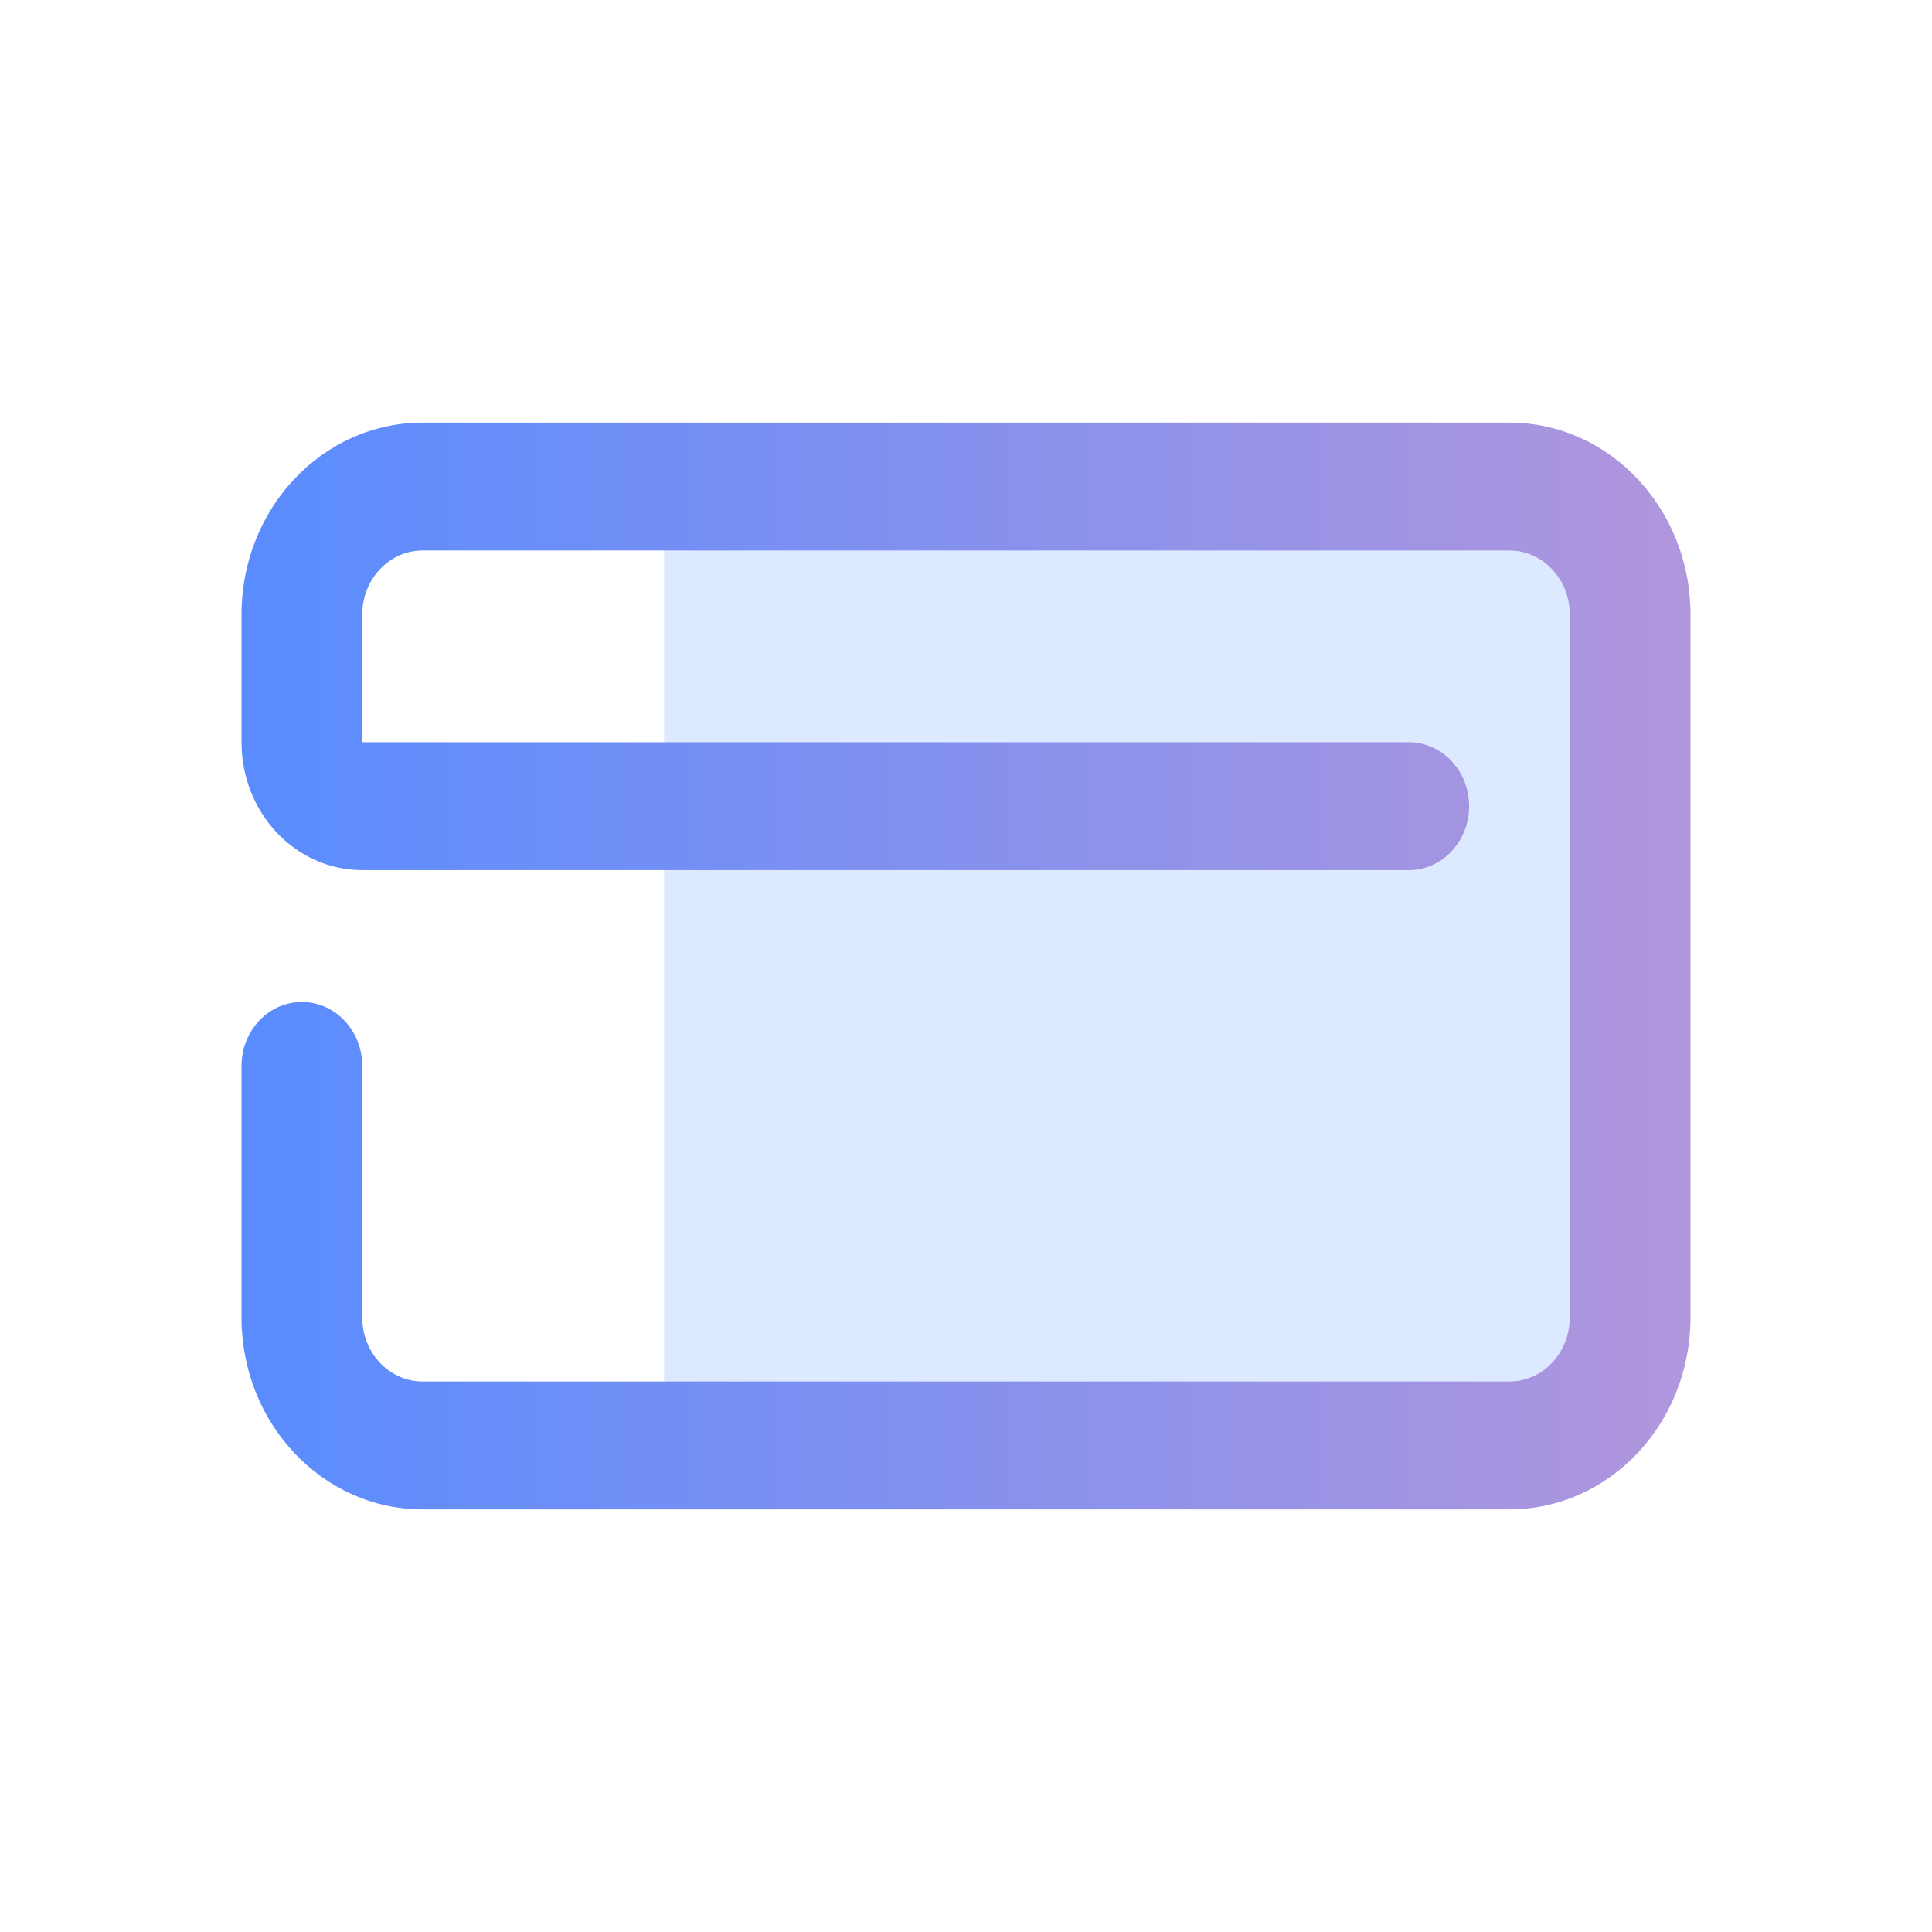
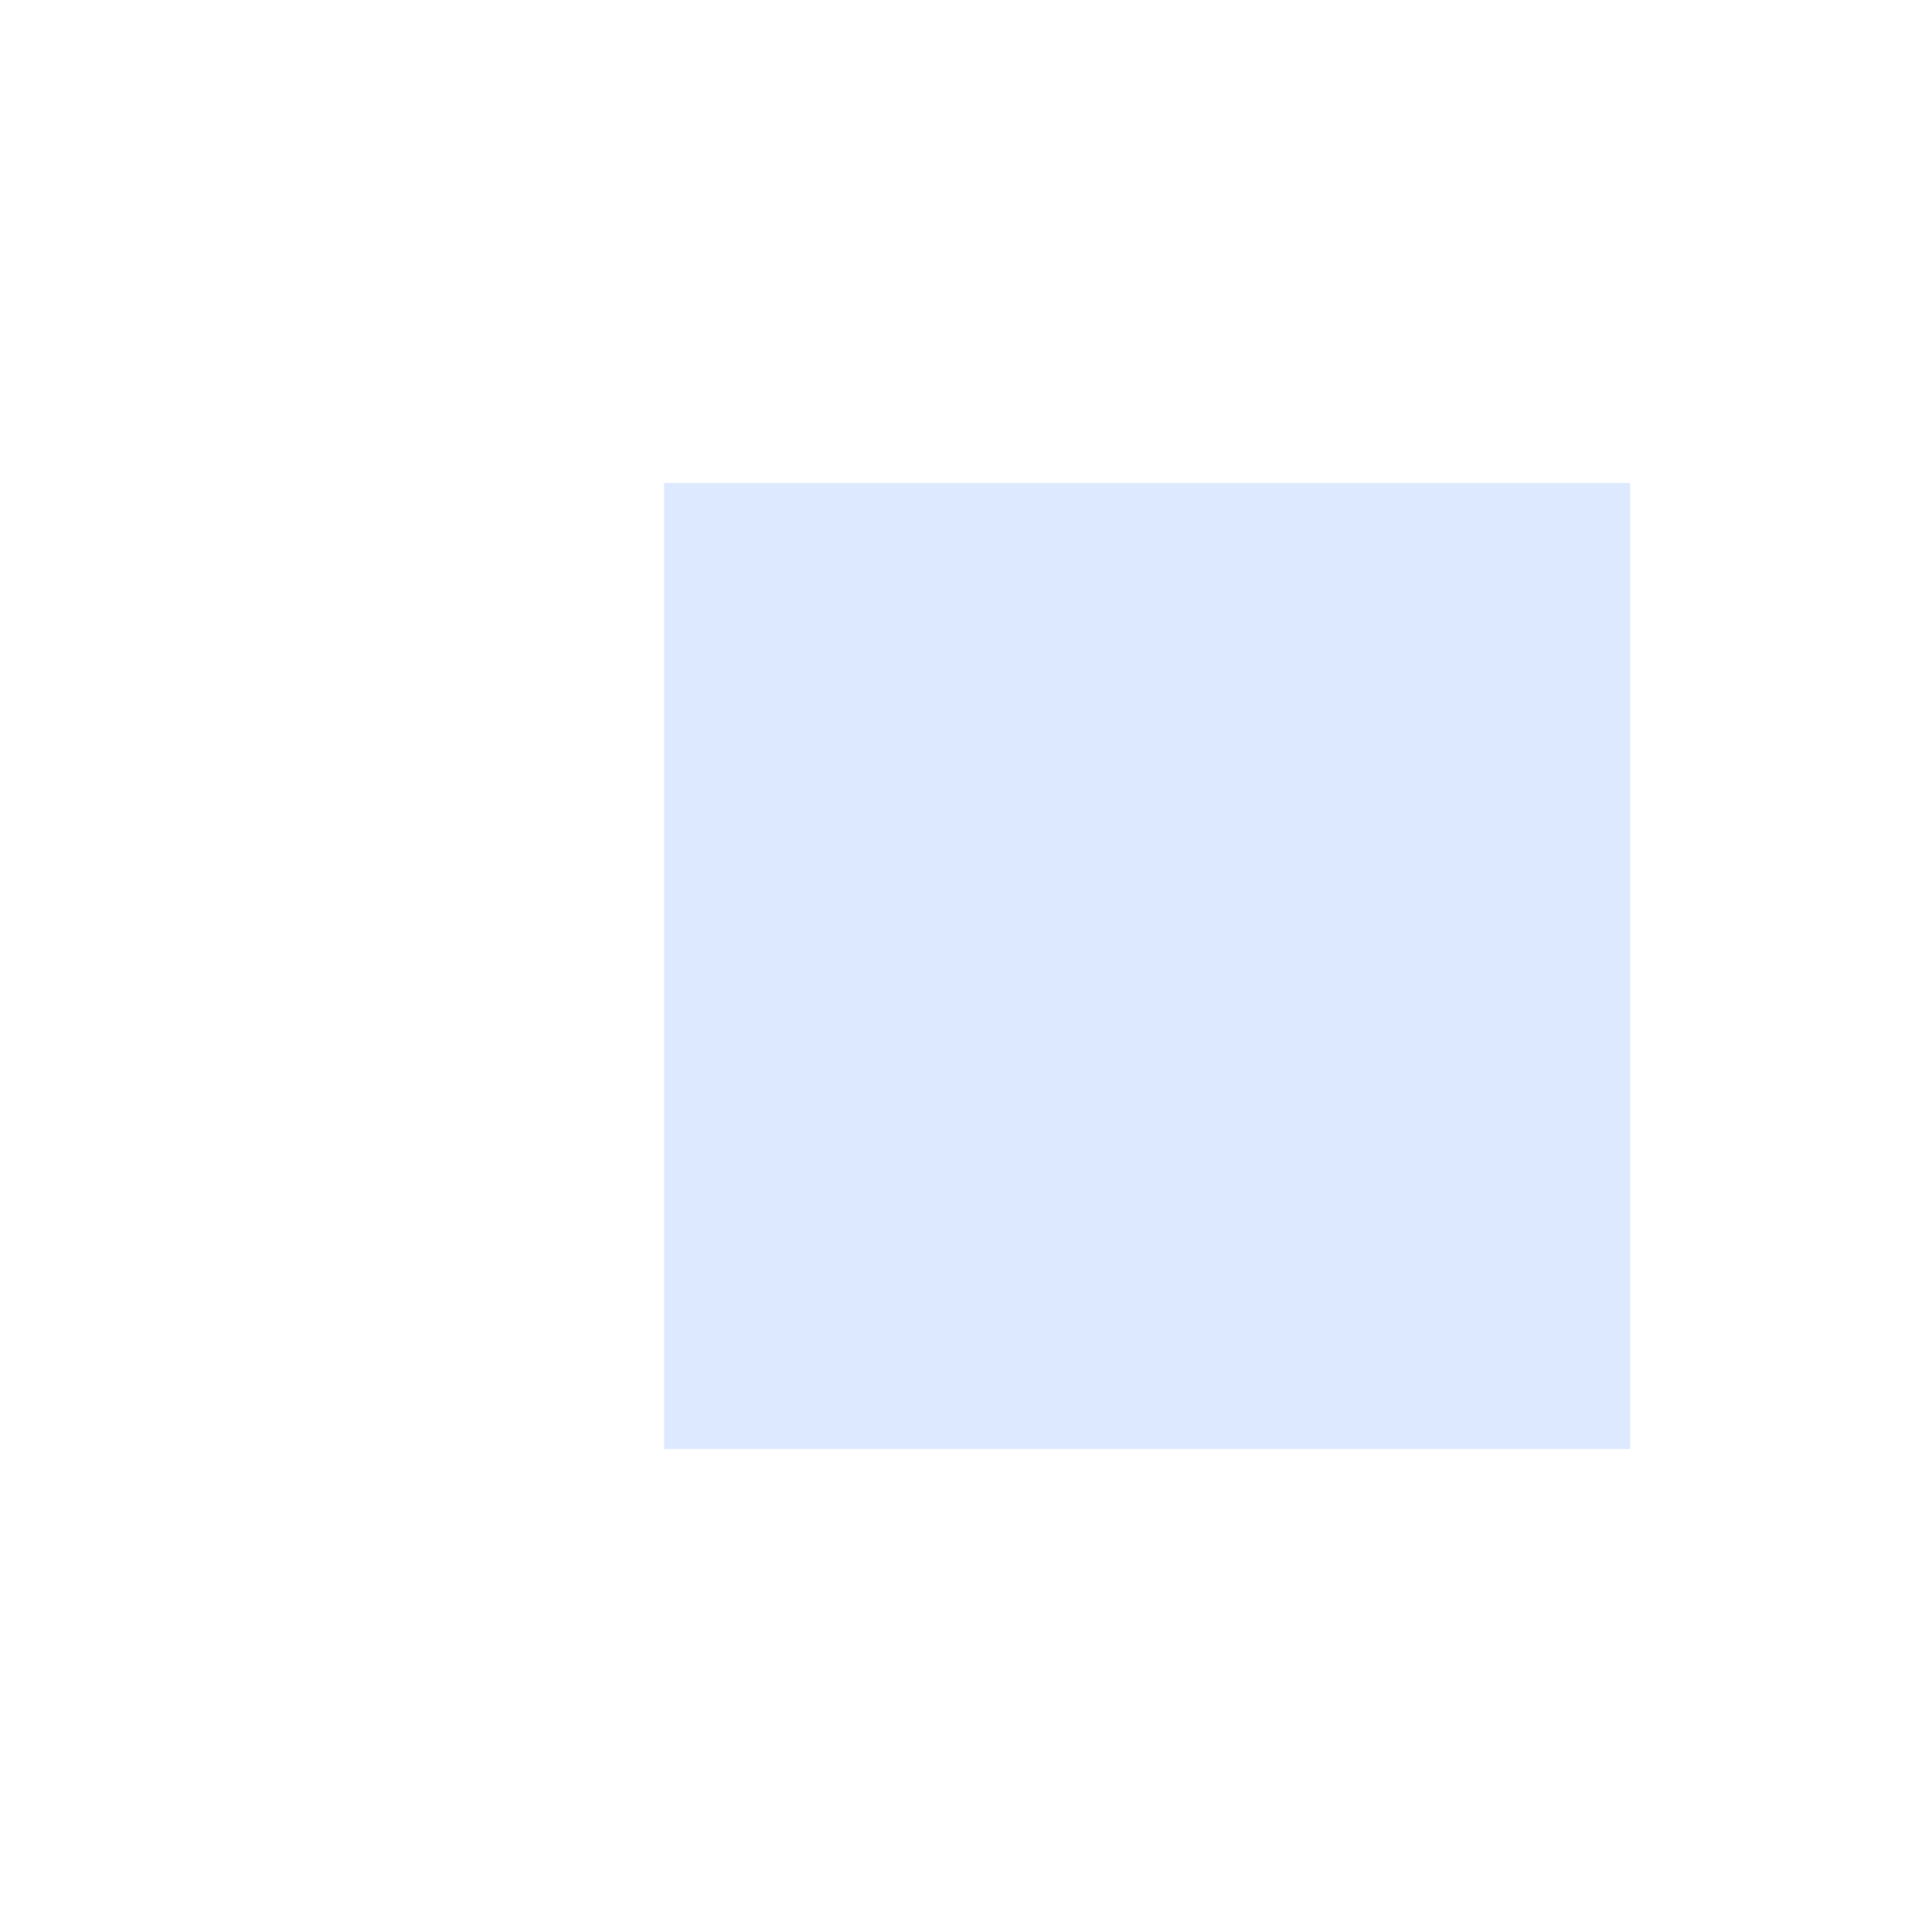
<svg xmlns="http://www.w3.org/2000/svg" width="32" height="32" viewBox="0 0 32 32" fill="none">
  <rect x="11" y="8" width="16" height="16" fill="#5591FD" fill-opacity="0.2" />
-   <path fill-rule="evenodd" clip-rule="evenodd" d="M4 10.177C4 8.422 5.343 7 7 7H25C26.657 7 28 8.422 28 10.177V21.823C28 23.578 26.657 25 25 25H7C5.343 25 4 23.578 4 21.823V17.654C4 17.07 4.448 16.596 5 16.596C5.552 16.596 6 17.07 6 17.654V21.823C6 22.408 6.448 22.882 7 22.882H25C25.552 22.882 26 22.408 26 21.823V10.177C26 9.592 25.552 9.118 25 9.118H7C6.448 9.118 6 9.592 6 10.177V12.294H23.333C23.886 12.294 24.333 12.768 24.333 13.353C24.333 13.938 23.886 14.412 23.333 14.412H6C4.895 14.412 4 13.464 4 12.294V10.177Z" fill="url(#paint0_linear_3776_24016)" />
  <defs>
    <linearGradient id="paint0_linear_3776_24016" x1="4" y1="18.325" x2="28" y2="18.325" gradientUnits="userSpaceOnUse">
      <stop stop-color="#598CFF" />
      <stop offset="1" stop-color="#B196DC" />
    </linearGradient>
  </defs>
</svg>